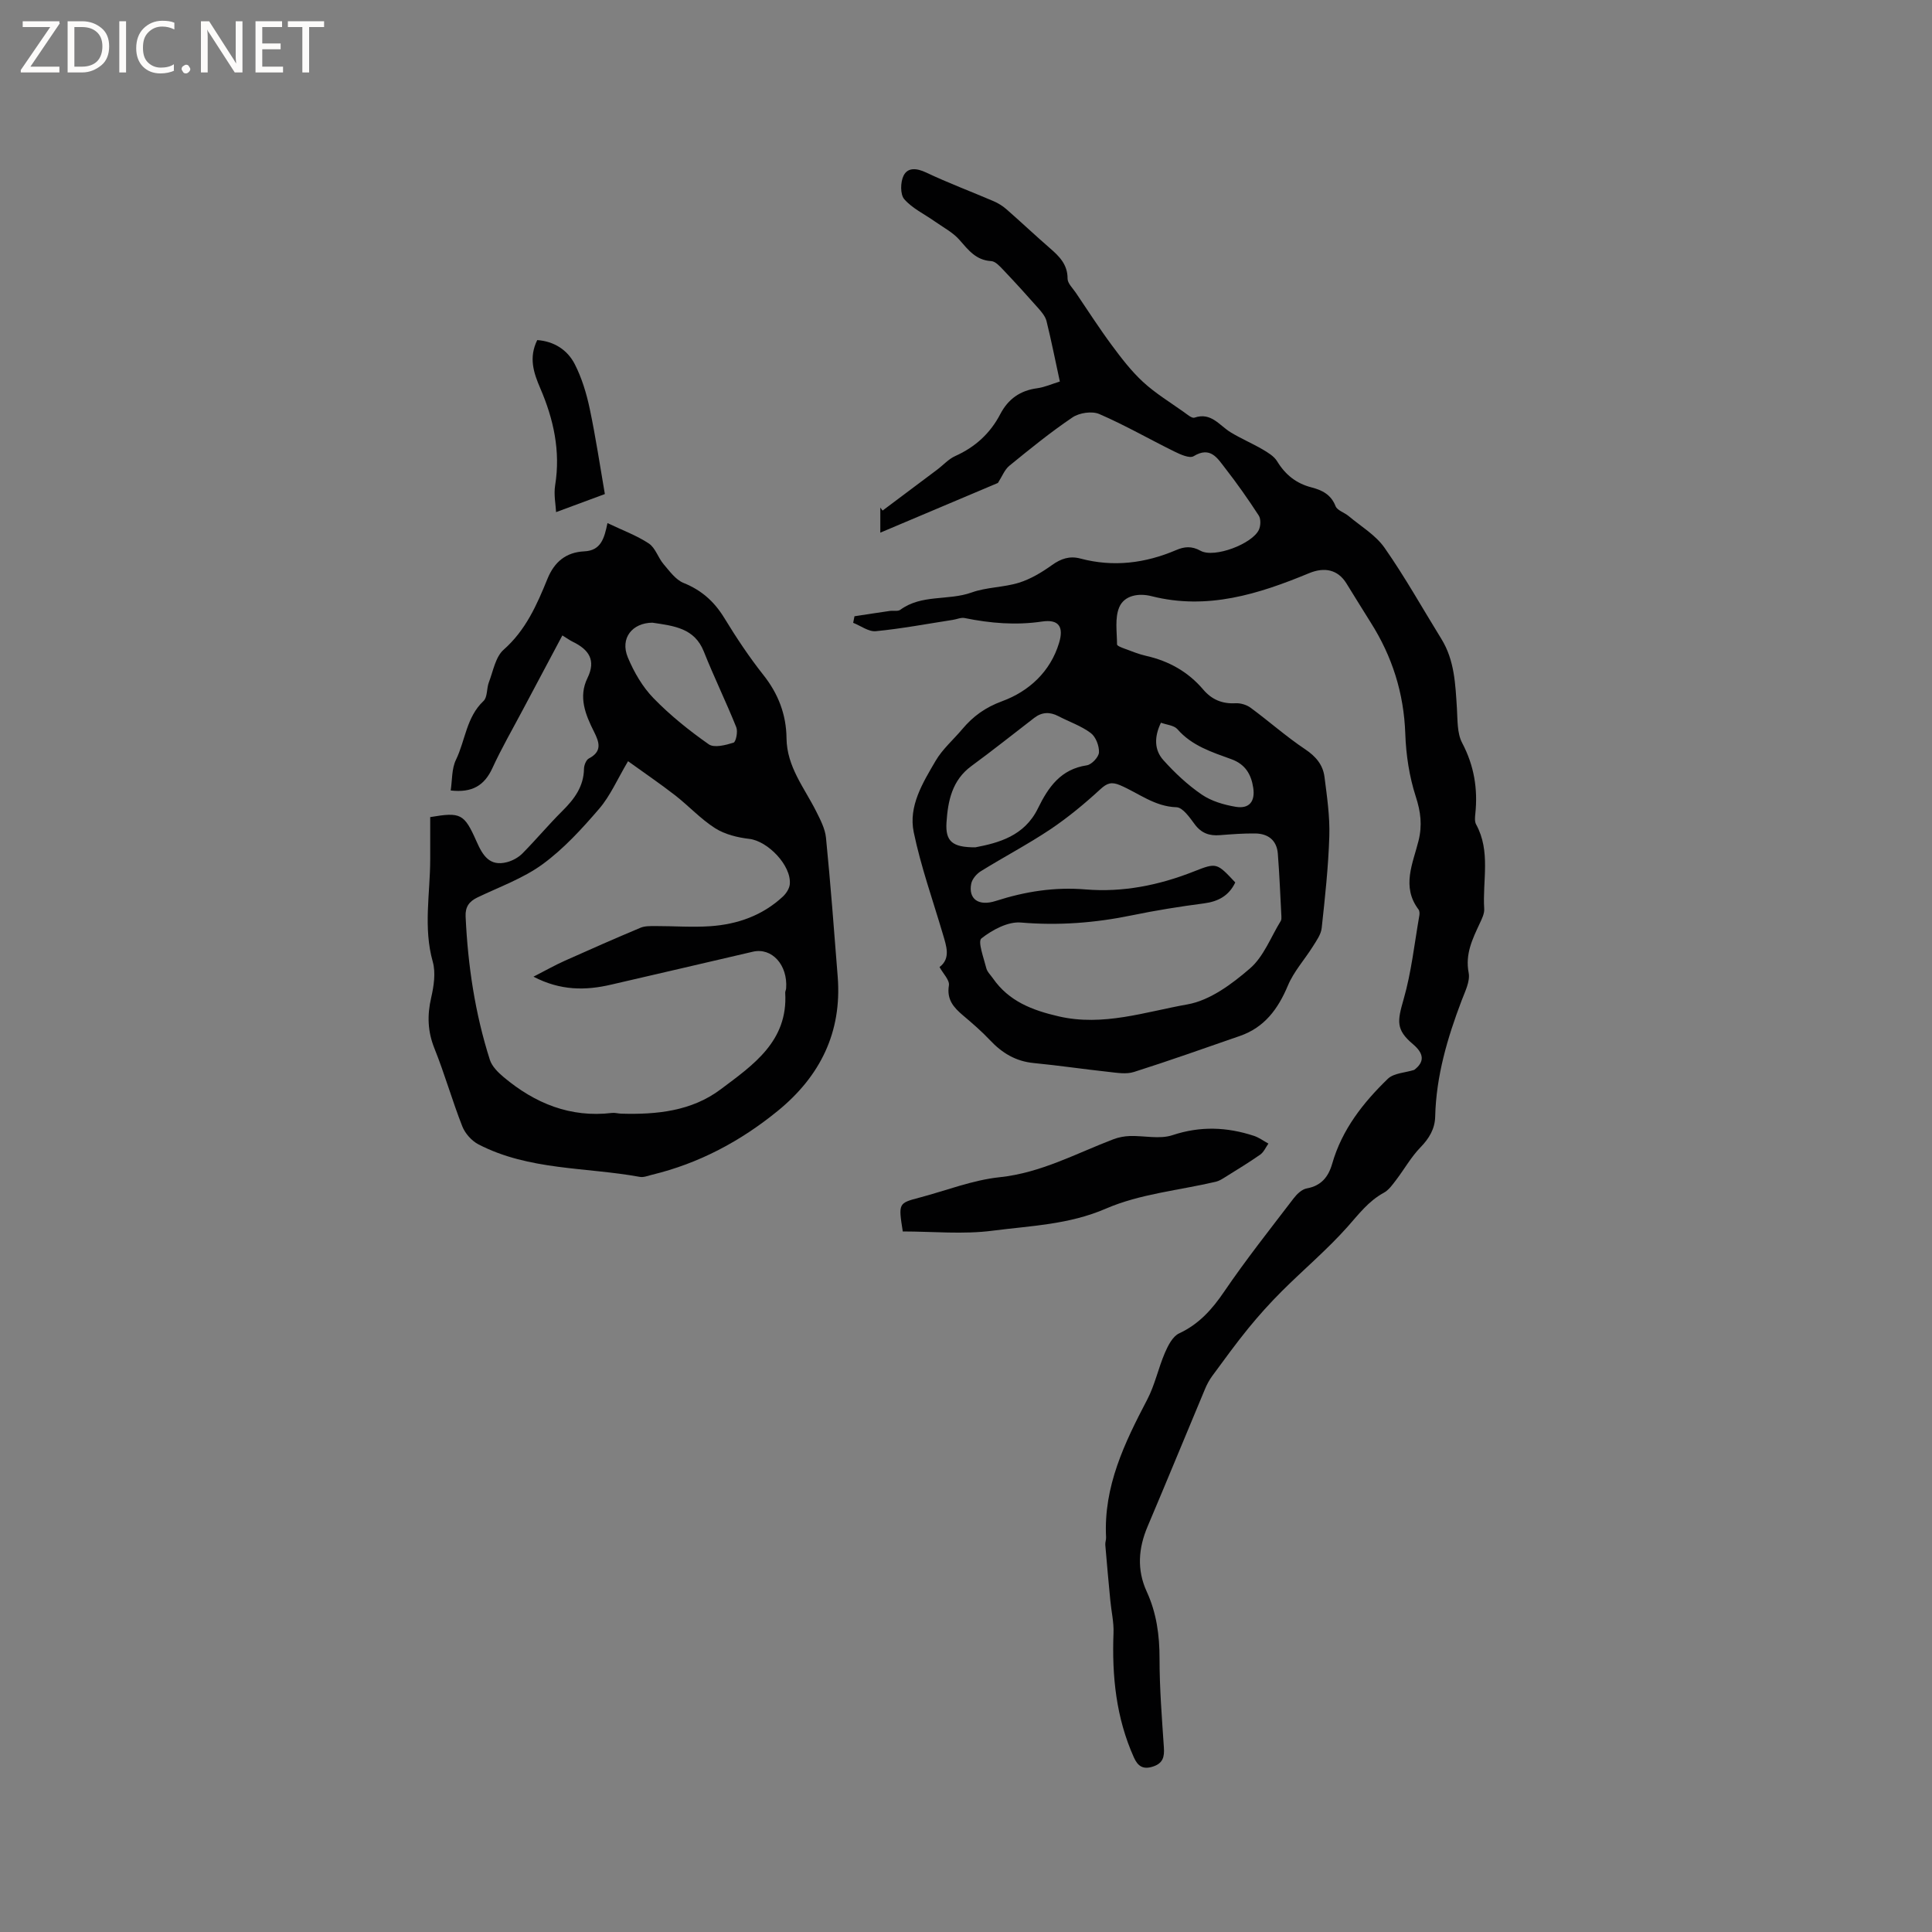
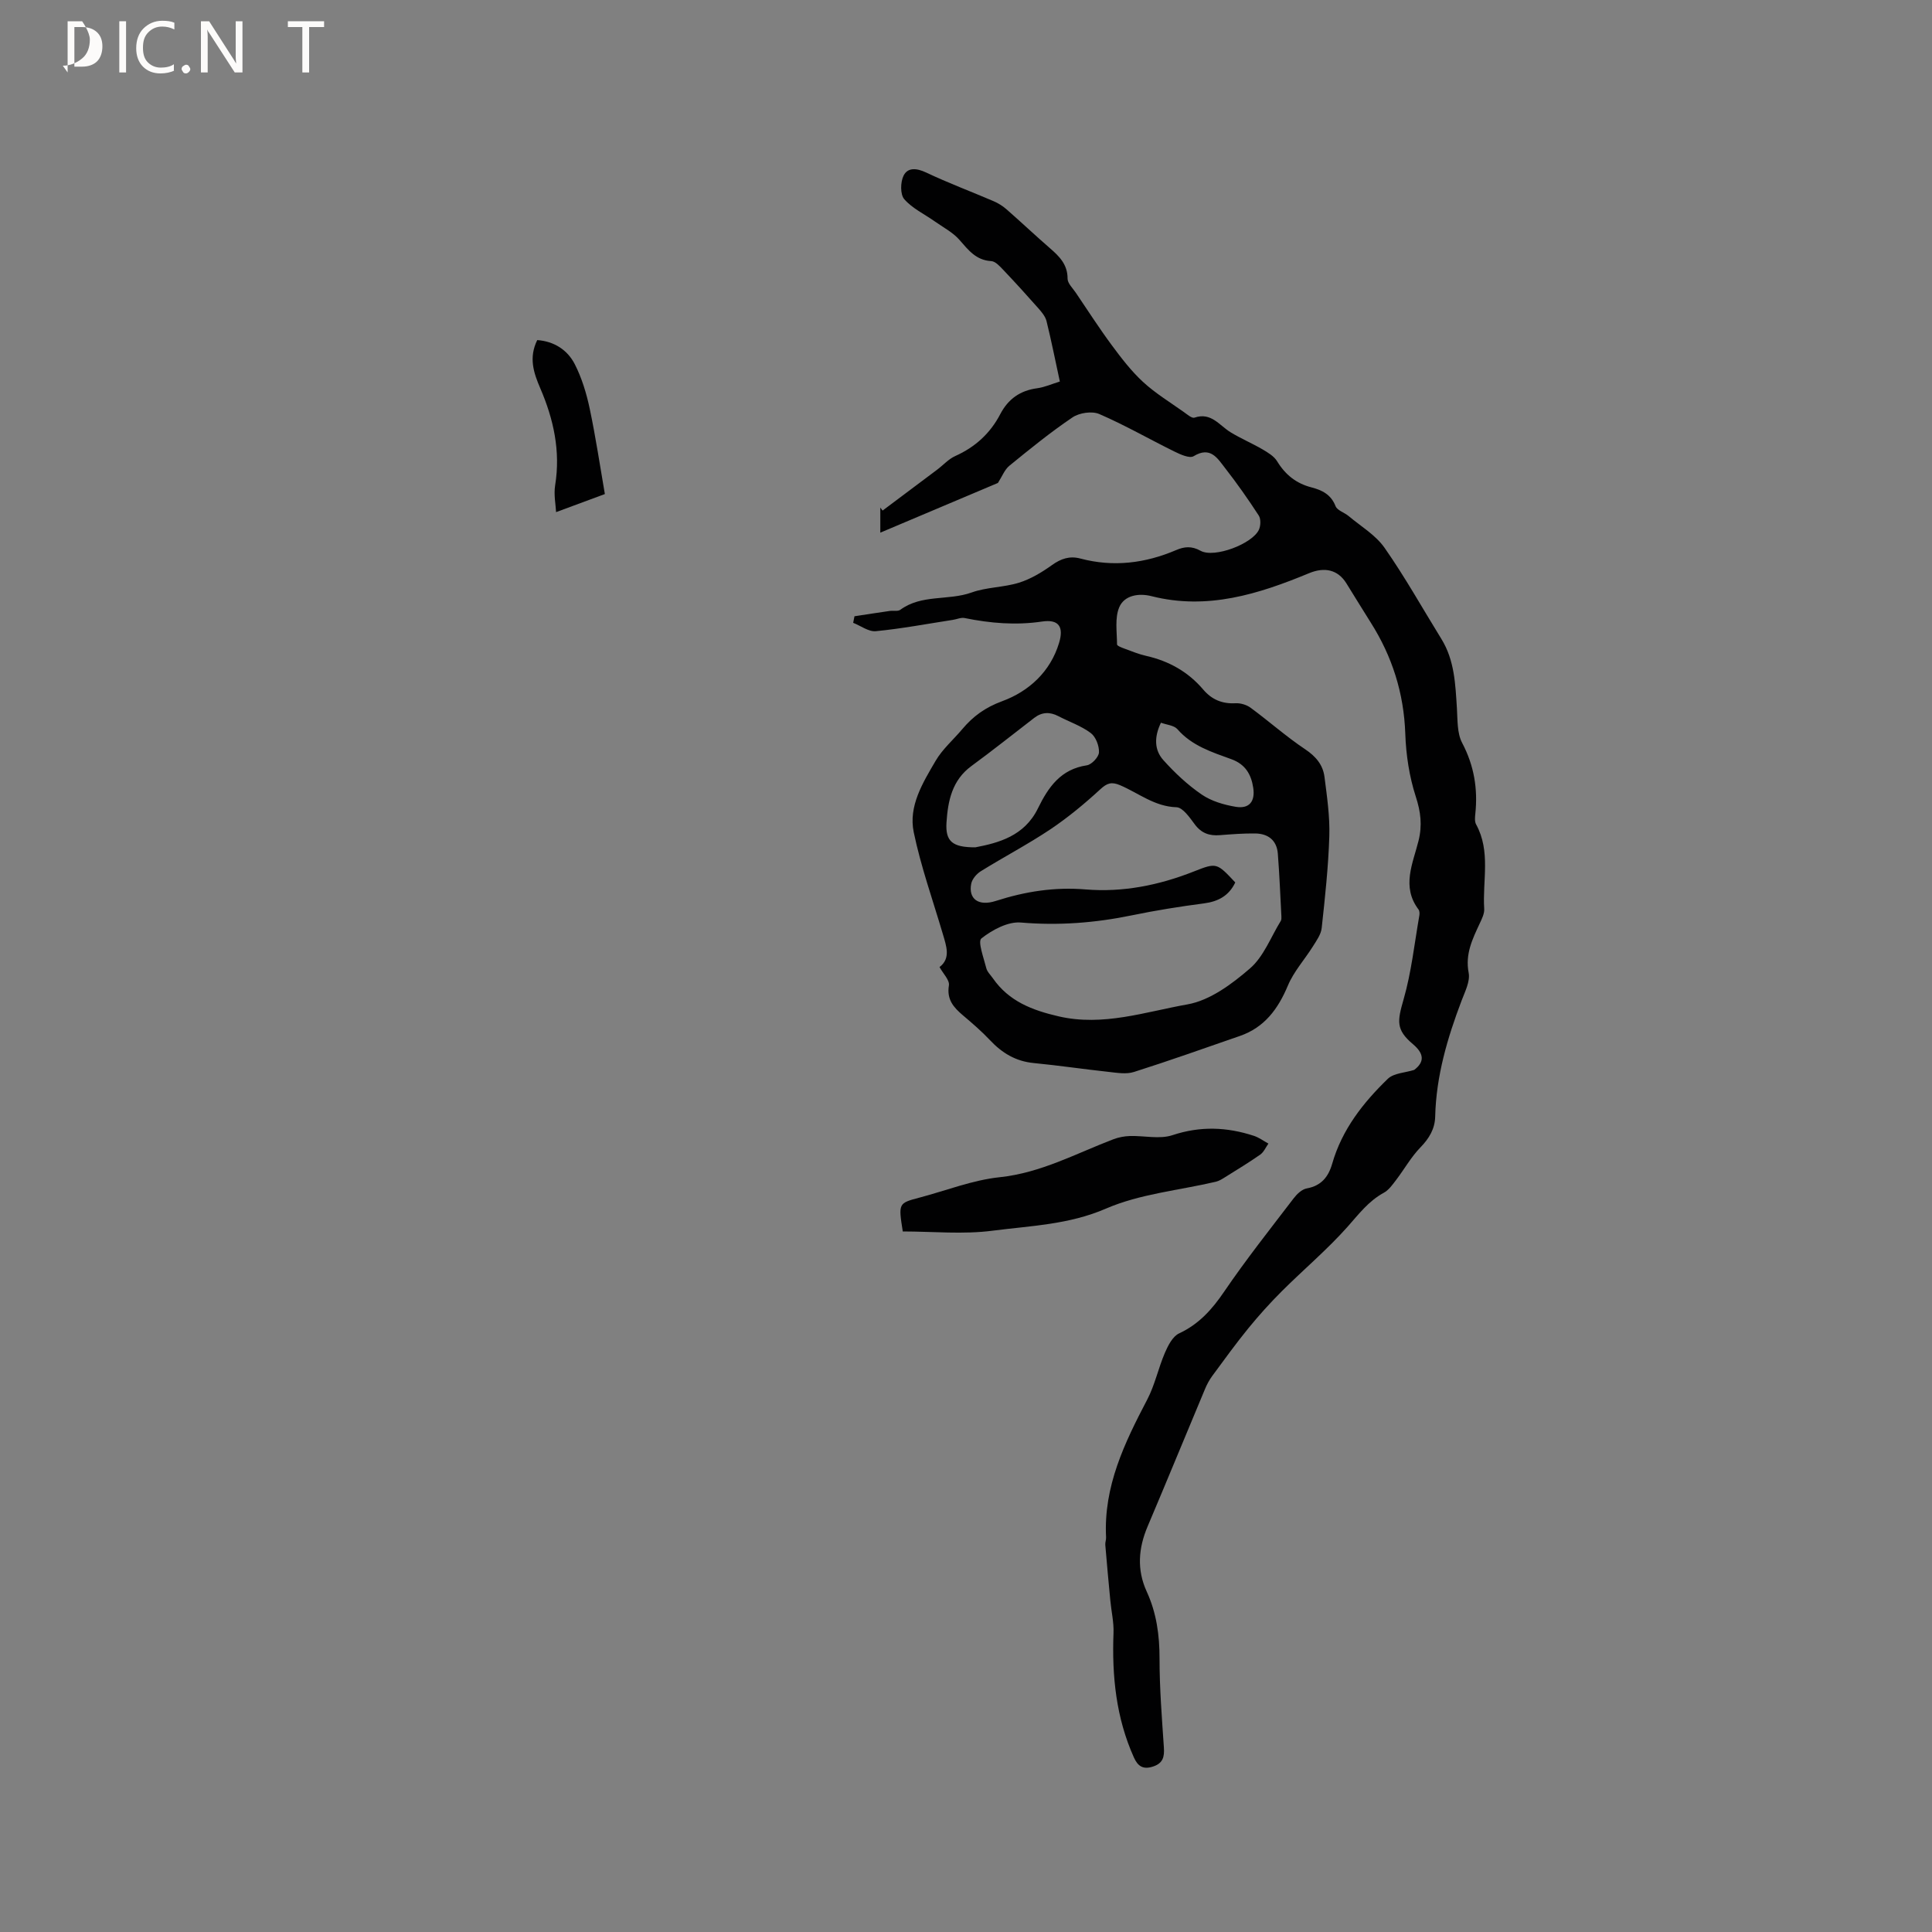
<svg xmlns="http://www.w3.org/2000/svg" enable-background="new 0 0 400 400" viewBox="0 0 400 400">
  <rect x="0" y="0" width="400" height="400" fill="#808080" stroke="none" />
  <g fill="#fcfbfa">
-     <path d="m12.4 4.8-6.1 9h6v1.2h-8v-.5l6.1-8.9h-5.7v-1.2h7.6v.4z" />
-     <path d="m14 15v-10.6h3c1.6 0 2.9.5 4 1.4s1.6 2.2 1.6 3.8-.5 3-1.6 3.9-2.4 1.5-4 1.5zm1.4-9.4v8.2h1.6c1.3 0 2.4-.4 3.1-1.1s1.1-1.8 1.1-3.1-.4-2.3-1.2-3-1.8-1-3.1-1z" />
+     <path d="m14 15v-10.6h3s1.6 2.2 1.6 3.8-.5 3-1.6 3.9-2.4 1.5-4 1.5zm1.4-9.4v8.2h1.6c1.3 0 2.4-.4 3.1-1.1s1.1-1.8 1.1-3.1-.4-2.3-1.2-3-1.8-1-3.1-1z" />
    <path d="m26.1 4.4v10.6h-1.4v-10.6z" />
    <path d="m36.1 14.6c-.8.4-1.8.6-2.9.6-1.5 0-2.7-.5-3.6-1.4s-1.4-2.2-1.4-3.8c0-1.7.5-3.1 1.5-4.1s2.3-1.6 3.9-1.6c1 0 1.8.1 2.5.4v1.4c-.8-.4-1.6-.6-2.5-.6-1.2 0-2.1.4-2.9 1.2s-1.1 1.8-1.1 3.2c0 1.3.3 2.3 1 3s1.6 1.1 2.7 1.1c1 0 2-.2 2.7-.7v1.3z" />
    <path d="m37.6 14.3c0-.2.1-.5.3-.6s.4-.3.6-.3c.3 0 .5.1.6.3s.3.4.3.6-.1.4-.3.6-.4.3-.6.3c-.3 0-.5-.1-.6-.3s-.3-.4-.3-.6z" />
    <path d="m50.2 15h-1.6l-5.3-8.2c-.2-.2-.3-.5-.4-.7 0 .2.1.7.1 1.5v7.4h-1.4v-10.6h1.7l5.2 8.1c.2.4.4.6.4.7 0-.3-.1-.8-.1-1.5v-7.3h1.4z" />
-     <path d="m58.6 15h-5.7v-10.6h5.5v1.2h-4.1v3.4h3.8v1.2h-3.8v3.6h4.3z" />
    <path d="m67.1 5.6h-3.1v9.4h-1.4v-9.4h-3v-1.2h7.5z" />
  </g>
  <path d="m292.8 221.51c2.22-1.69 2.01-3.41-.28-5.34-3.56-3-3.21-4.78-1.92-9.27 1.62-5.63 2.24-11.55 3.26-17.36.07-.4.05-.95-.17-1.24-3.58-4.74-1.16-9.54 0-14.22.8-3.22.46-5.99-.57-9.16-1.34-4.14-2.02-8.63-2.17-13-.29-8.4-2.7-16-7.16-23.04-1.7-2.69-3.35-5.4-5.03-8.1-1.78-2.87-4.55-3.42-7.72-2.11-10.45 4.33-21.07 7.69-32.63 4.76-2.62-.67-5.62-.2-6.68 2.29-.95 2.24-.47 5.11-.46 7.7 0 .3.97.66 1.54.87 1.49.55 2.97 1.16 4.52 1.51 4.69 1.06 8.67 3.3 11.79 6.97 1.77 2.08 3.93 2.98 6.68 2.83 1.04-.06 2.3.32 3.14.94 3.8 2.8 7.35 5.96 11.27 8.58 2.22 1.48 3.69 3.23 4.01 5.72.52 4.08 1.13 8.21 1 12.3-.2 6.35-.89 12.69-1.58 19.01-.14 1.31-1.07 2.59-1.81 3.78-1.71 2.73-3.97 5.21-5.19 8.13-2.04 4.85-4.84 8.66-9.95 10.43-7.29 2.52-14.57 5.12-21.92 7.45-1.6.51-3.52.17-5.26-.02-5.17-.56-10.33-1.33-15.51-1.83-3.7-.36-6.53-2.07-9.02-4.72-1.74-1.85-3.68-3.52-5.62-5.16-1.93-1.64-3.38-3.26-2.9-6.19.18-1.1-1.21-2.45-1.94-3.8 2.38-1.81 1.41-4.37.66-6.92-2.06-6.98-4.52-13.88-6-20.99-1.13-5.41 1.88-10.26 4.53-14.79 1.42-2.43 3.68-4.37 5.52-6.56 2.25-2.67 4.74-4.49 8.27-5.79 5.49-2.02 9.98-6.08 11.78-12.1 1-3.33-.11-4.89-3.51-4.39-5.45.81-10.73.36-16.05-.72-.76-.16-1.64.26-2.46.38-5.3.82-10.59 1.82-15.92 2.34-1.5.15-3.13-1.12-4.7-1.73.09-.45.18-.9.27-1.36 2.43-.37 4.86-.75 7.3-1.1.73-.11 1.68.13 2.19-.24 4.42-3.25 9.94-1.85 14.76-3.58 3.11-1.12 6.64-1.04 9.82-2.03 2.42-.76 4.73-2.15 6.81-3.64 1.88-1.35 3.69-1.95 5.89-1.36 6.83 1.81 13.41.99 19.85-1.76 1.64-.7 3.16-.89 5.03.15 2.85 1.58 10.76-1.44 12.09-4.37.37-.83.42-2.23-.05-2.94-2.18-3.36-4.49-6.64-6.95-9.8-1.58-2.02-3.03-4.6-6.52-2.47-.84.51-2.75-.36-3.99-.97-5.2-2.56-10.24-5.47-15.55-7.76-1.5-.65-4.12-.26-5.53.69-4.54 3.06-8.82 6.54-13.07 10.01-1 .81-1.51 2.22-2.38 3.57-7.77 3.28-15.83 6.69-24.35 10.29 0-2.2 0-3.69 0-5.19.16.21.31.41.47.62 3.75-2.81 7.51-5.62 11.26-8.44 1.27-.95 2.38-2.22 3.78-2.85 4.13-1.85 7.25-4.7 9.32-8.67 1.65-3.16 4.13-4.9 7.66-5.37 1.54-.21 3.01-.88 4.68-1.39-.93-4.28-1.75-8.42-2.76-12.51-.24-.96-.99-1.86-1.67-2.63-2.38-2.7-4.81-5.37-7.29-7.98-.71-.74-1.61-1.76-2.48-1.81-3.16-.18-4.73-2.28-6.58-4.39-1.38-1.58-3.4-2.61-5.16-3.86-2.12-1.5-4.62-2.67-6.27-4.57-.86-.99-.81-3.55-.14-4.88.87-1.74 2.71-1.56 4.65-.65 4.58 2.17 9.34 3.95 14 5.95.95.41 1.86.98 2.64 1.66 3.03 2.65 5.96 5.42 9 8.06 1.96 1.7 3.67 3.38 3.66 6.31 0 .97 1.07 1.97 1.7 2.91 2.47 3.65 4.86 7.37 7.48 10.91 1.98 2.67 4.04 5.36 6.48 7.6 2.56 2.35 5.59 4.19 8.44 6.22.68.48 1.63 1.32 2.17 1.14 3.48-1.19 5.16 1.63 7.5 3.04 2.12 1.29 4.43 2.27 6.58 3.52 1.12.66 2.4 1.42 3.04 2.48 1.69 2.77 3.94 4.58 7.08 5.39 2.2.57 4.07 1.47 5.01 3.89.35.89 1.82 1.31 2.69 2.04 2.55 2.14 5.61 3.94 7.46 6.59 4.24 6.06 7.86 12.55 11.76 18.86 2.74 4.43 2.9 9.41 3.22 14.39.15 2.41.02 5.12 1.08 7.13 2.48 4.71 3.27 9.52 2.73 14.69-.08.72-.16 1.6.16 2.19 3.08 5.6 1.3 11.65 1.68 17.49.06.97-.47 2.04-.91 2.98-1.51 3.25-3.06 6.34-2.31 10.26.34 1.76-.76 3.89-1.46 5.75-2.95 7.76-5.27 15.64-5.47 24.02-.06 2.52-1.23 4.5-3.04 6.36-1.95 2-3.34 4.52-5.05 6.76-.74.97-1.52 2.09-2.55 2.65-3.17 1.72-5.2 4.45-7.53 7.07-4.19 4.71-9.07 8.81-13.55 13.28-2.45 2.44-4.77 5.02-6.96 7.7-2.6 3.19-5.01 6.53-7.45 9.84-.62.84-1.13 1.78-1.53 2.75-3.97 9.47-7.86 18.97-11.87 28.42-1.92 4.52-2.27 8.99-.19 13.52 2.03 4.42 2.66 9.04 2.65 13.9 0 6.13.49 12.26.9 18.38.13 1.93-.18 3.25-2.24 3.93-2.05.68-3.15-.05-3.97-1.88-3.69-8.21-4.56-16.85-4.22-25.74.09-2.24-.45-4.5-.66-6.75-.37-3.84-.72-7.68-1.04-11.52-.04-.52.19-1.05.16-1.58-.54-10.52 3.82-19.53 8.52-28.5 1.59-3.04 2.3-6.53 3.67-9.71.65-1.5 1.6-3.37 2.92-3.99 4.12-1.92 6.83-4.96 9.34-8.65 4.52-6.64 9.53-12.96 14.41-19.35.67-.87 1.69-1.84 2.69-2.02 3.03-.56 4.49-2.4 5.28-5.16 2.02-7.04 6.41-12.61 11.53-17.56 1.26-1.18 3.61-1.23 5.44-1.82zm-37.05-38.81c-1.3 2.73-3.49 3.95-6.5 4.34-4.99.65-9.98 1.45-14.91 2.47-7.61 1.57-15.18 2.15-22.98 1.49-2.68-.23-5.92 1.52-8.17 3.29-.8.64.49 4.05 1.01 6.15.19.77.89 1.42 1.37 2.11 3.31 4.77 8.17 6.62 13.63 7.88 9.2 2.12 17.91-.94 26.64-2.48 4.66-.82 9.23-4.22 12.97-7.46 2.83-2.45 4.3-6.48 6.36-9.82.15-.25.14-.62.13-.94-.23-4.33-.4-8.67-.74-13-.22-2.77-2.02-4.14-4.69-4.17-2.43-.03-4.87.16-7.3.35-2.16.18-3.83-.39-5.2-2.23-1.05-1.41-2.48-3.51-3.8-3.55-4.55-.14-7.86-2.95-11.69-4.57-1.74-.73-2.66-.45-4.07.85-3.25 2.99-6.69 5.84-10.35 8.3-4.66 3.11-9.65 5.72-14.41 8.68-.87.54-1.78 1.61-1.97 2.58-.61 3.11 1.46 4.73 5.09 3.56 6.1-1.96 12.16-2.92 18.64-2.38 7.66.63 15.16-.87 22.36-3.72 4.73-1.87 4.75-1.81 8.58 2.27zm-53.81-7.27c4.76-.91 10.15-2.32 12.95-8.06 2.15-4.4 4.72-8.12 10.13-8.92 1-.15 2.47-1.72 2.51-2.68.06-1.35-.66-3.23-1.71-4.01-1.99-1.49-4.46-2.32-6.7-3.49-1.76-.92-3.4-.86-4.98.35-4.33 3.33-8.61 6.75-13.02 9.98-4.02 2.95-4.87 7.24-5.16 11.71-.24 3.87 1.2 5.14 5.98 5.12zm38.42-25.8c-1.42 2.94-1.38 5.65.49 7.73 2.37 2.65 5.03 5.14 7.95 7.14 2 1.37 4.6 2.13 7.04 2.54 2.83.47 4.05-1.13 3.63-3.93s-1.65-4.88-4.51-5.92c-4.04-1.47-8.18-2.76-11.19-6.22-.7-.8-2.21-.9-3.41-1.34z" fill="#010102" />
-   <path d="m125.77 108.3c3.13 1.49 6.04 2.56 8.56 4.22 1.36.9 1.91 2.93 3.04 4.26 1.24 1.45 2.5 3.24 4.15 3.91 3.72 1.5 6.36 3.85 8.43 7.24 2.48 4.06 5.13 8.06 8.08 11.79 3.11 3.91 4.76 8.24 4.81 13.12.06 5.9 3.68 10.24 6.13 15.12.87 1.74 1.85 3.6 2.04 5.47.95 9.59 1.68 19.21 2.43 28.82.89 11.46-3.63 20.57-12.38 27.72-7.73 6.31-16.35 10.91-26.1 13.26-.82.2-1.71.58-2.49.43-11.18-2.04-22.94-1.31-33.41-6.73-1.41-.73-2.77-2.26-3.35-3.74-2.09-5.32-3.64-10.84-5.77-16.14-1.41-3.52-1.51-6.85-.67-10.49.55-2.4.97-5.16.33-7.44-1.99-7.07-.54-14.12-.53-21.17 0-2.95 0-5.9 0-8.78 6.32-1.06 7.03-.75 9.6 5.06 1.26 2.84 2.67 5.22 6.3 4.27 1.15-.3 2.35-.96 3.19-1.8 2.83-2.86 5.42-5.97 8.27-8.8 2.48-2.46 4.42-5.05 4.48-8.73.01-.74.44-1.84 1.01-2.14 2.8-1.45 2.16-3.36 1.07-5.52-1.77-3.53-3.29-7.19-1.36-11.13 1.81-3.7.28-5.88-2.99-7.48-.66-.32-1.26-.76-2.21-1.34-2.75 5.17-5.47 10.27-8.18 15.38-2.13 4.02-4.41 7.97-6.31 12.1-1.65 3.59-4.18 5.13-8.63 4.62.33-2.14.19-4.5 1.09-6.35 1.95-4.02 2.15-8.84 5.71-12.18.84-.79.62-2.62 1.11-3.88.89-2.32 1.36-5.24 3.05-6.73 4.59-4.05 6.89-9.31 9.08-14.69 1.44-3.53 3.85-5.49 7.61-5.68 3.47-.15 4.16-2.7 4.81-5.85zm-15.32 93.91c2.54-1.3 4.46-2.39 6.47-3.29 5.21-2.34 10.43-4.63 15.69-6.84.9-.38 2.01-.34 3.03-.35 3.81-.01 7.64.29 11.43.03 5.62-.39 10.79-2.21 15-6.12.7-.65 1.37-1.67 1.45-2.58.35-3.88-4.57-8.94-8.39-9.38-2.42-.28-5.04-.92-7.06-2.2-3-1.91-5.48-4.63-8.32-6.84-3.12-2.42-6.4-4.65-9.72-7.04-2.23 3.76-3.68 7.18-5.99 9.86-3.55 4.13-7.32 8.26-11.69 11.46-4.02 2.94-8.93 4.69-13.49 6.88-1.73.83-2.55 1.96-2.46 3.94.46 10.1 1.94 20.04 5.02 29.68.44 1.37 1.7 2.62 2.86 3.59 6.48 5.43 13.8 8.44 22.43 7.41.62-.07 1.26.13 1.9.15 7.33.22 14.59-.52 20.59-5.03 6.69-5.02 13.97-9.95 13.37-19.98-.02-.3.17-.62.19-.93.36-4.87-2.97-8.5-6.88-7.59-9.78 2.29-19.57 4.55-29.36 6.82-5.31 1.24-10.5 1.26-16.07-1.65zm24.62-73.29c-4.14.04-6.75 3.18-5.08 7.2 1.27 3.04 3.04 6.1 5.32 8.44 3.45 3.55 7.38 6.7 11.43 9.54 1.13.79 3.5.17 5.13-.34.5-.16.93-2.29.57-3.19-2.12-5.28-4.63-10.41-6.73-15.7-1.92-4.8-6.1-5.28-10.64-5.95z" fill="#010102" />
  <path d="m186.91 254.96c-.92-5.86-.92-5.85 3.47-7.01 5.53-1.46 10.98-3.63 16.59-4.22 8.55-.9 15.83-4.92 23.57-7.87 1.06-.4 2.24-.62 3.37-.66 2.97-.09 6.18.71 8.85-.18 5.76-1.91 11.25-1.69 16.84.14 1.07.35 2.01 1.06 3.01 1.61-.55.77-.95 1.75-1.68 2.27-2.34 1.64-4.79 3.12-7.22 4.64-.62.39-1.27.81-1.96.98-7.63 1.79-15.71 2.51-22.78 5.57-7.68 3.33-15.59 3.55-23.44 4.57-6.1.8-12.39.16-18.62.16z" fill="#010102" />
  <path d="m125.23 102.29c-3.32 1.23-6.56 2.43-10.1 3.74-.07-1.53-.51-3.62-.19-5.58 1.14-7.06-.33-13.68-3.09-20.08-1.38-3.21-2.41-6.32-.62-9.96 3.46.25 6.23 2 7.76 4.97 1.46 2.85 2.43 6.05 3.1 9.21 1.26 5.96 2.15 11.99 3.14 17.7z" fill="#010102" />
</svg>